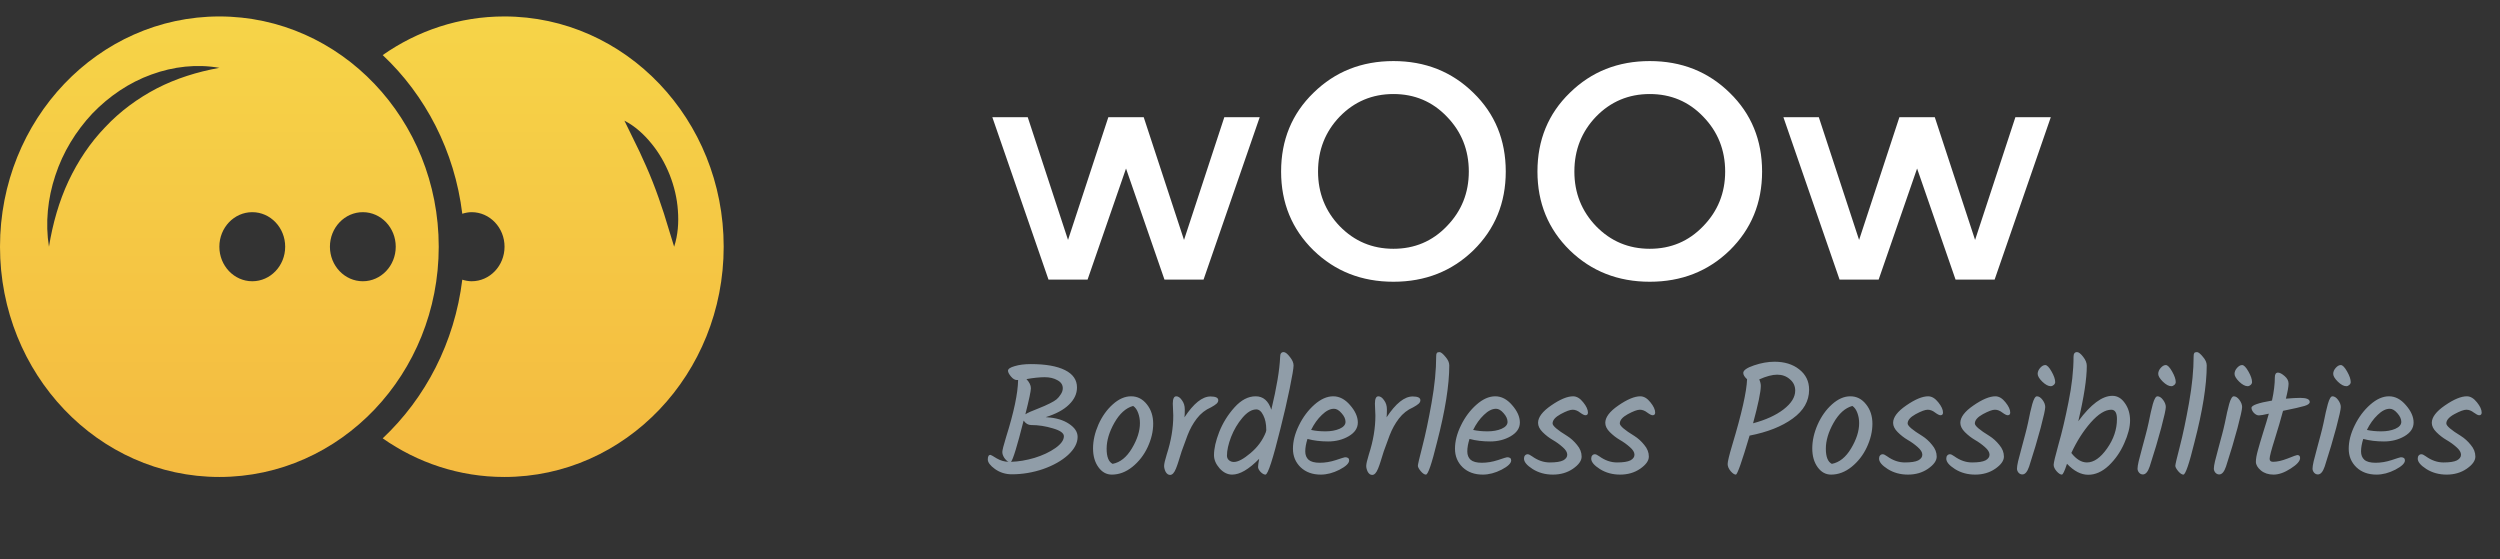
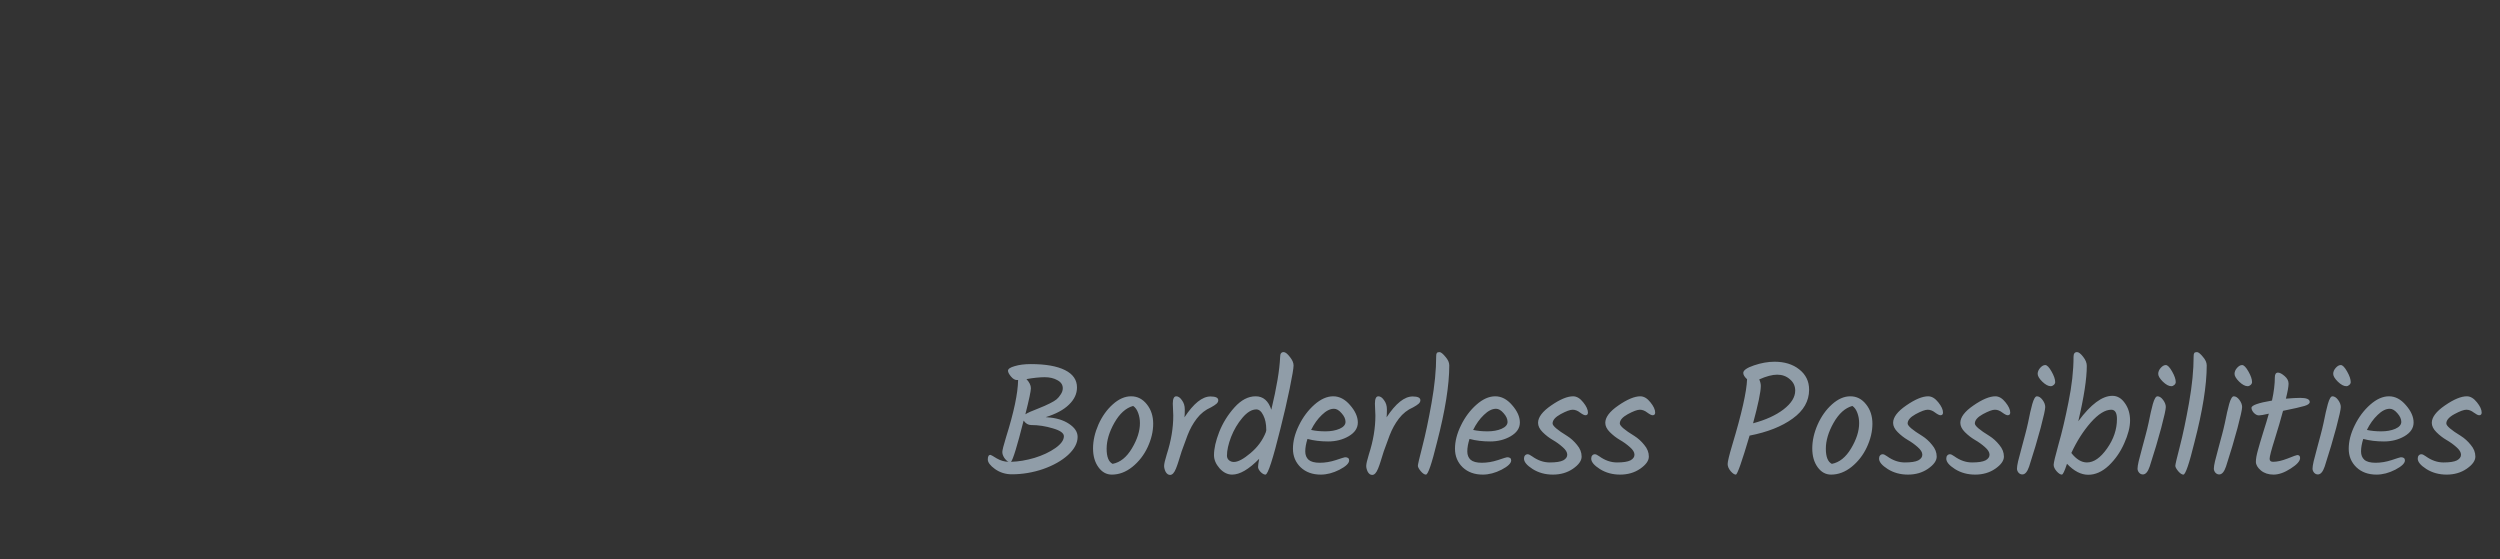
<svg xmlns="http://www.w3.org/2000/svg" width="152" height="34" viewBox="0 0 152 34" fill="none">
  <rect x="0" y="0" width="152" height="34" fill="#333333" stroke="none" />
-   <path d="M13.337 1C5.972 1 0 7.268 0 15C0 22.733 5.972 29 13.337 29C20.703 29 26.675 22.733 26.675 15C26.675 7.268 20.703 1 13.337 1ZM9.538 5.372C8.374 5.979 7.306 6.762 6.404 7.723C5.488 8.669 4.742 9.789 4.164 11.012C3.59 12.241 3.209 13.577 2.977 15C2.746 13.576 2.898 12.065 3.366 10.664C3.825 9.256 4.617 7.966 5.619 6.898C6.635 5.845 7.864 5.013 9.206 4.531C10.541 4.04 11.98 3.882 13.338 4.125C11.982 4.37 10.709 4.771 9.538 5.372ZM15.338 17.1C14.233 17.1 13.337 16.16 13.337 15C13.337 13.841 14.233 12.9 15.338 12.9C16.443 12.9 17.339 13.841 17.339 15C17.339 16.16 16.443 17.1 15.338 17.1ZM22.06 17.1C20.956 17.1 20.059 16.16 20.059 15C20.059 13.841 20.956 12.9 22.06 12.9C23.165 12.9 24.061 13.841 24.061 15C24.061 16.16 23.165 17.1 22.06 17.1Z" fill="url(#paint0_linear_5901_17307)" />
-   <path d="M30.663 1C27.927 1 25.384 1.866 23.268 3.349C25.867 5.792 27.641 9.179 28.107 12.996C28.288 12.94 28.476 12.9 28.675 12.9C29.78 12.9 30.676 13.84 30.676 15C30.676 16.16 29.78 17.1 28.675 17.1C28.476 17.1 28.288 17.06 28.107 17.004C27.641 20.821 25.867 24.208 23.268 26.651C25.385 28.134 27.927 29 30.663 29C38.028 29 44 22.733 44 15C44 7.268 38.028 1 30.663 1ZM40.365 12.974C40.153 12.326 39.935 11.695 39.69 11.075C39.447 10.454 39.175 9.848 38.889 9.231L37.964 7.336C38.599 7.662 39.152 8.164 39.607 8.726C40.072 9.289 40.442 9.939 40.717 10.629C40.989 11.319 41.166 12.054 41.216 12.797C41.273 13.538 41.219 14.29 40.988 15L40.365 12.974Z" fill="url(#paint1_linear_5901_17307)" />
-   <path d="M66.124 17H63.749L60.334 7.127H62.487L64.936 14.588L67.386 7.127H69.538L71.988 14.588L74.438 7.127H76.59L73.176 17H70.8L68.462 10.245L66.124 17ZM87.968 7.09C87.09 6.175 86.007 5.717 84.721 5.717C83.434 5.717 82.345 6.175 81.454 7.09C80.576 8.006 80.137 9.119 80.137 10.431C80.137 11.73 80.576 12.837 81.454 13.752C82.345 14.668 83.434 15.126 84.721 15.126C86.007 15.126 87.09 14.668 87.968 13.752C88.859 12.837 89.304 11.73 89.304 10.431C89.304 9.119 88.859 8.006 87.968 7.09ZM89.583 15.219C88.271 16.493 86.651 17.13 84.721 17.13C82.791 17.13 81.17 16.493 79.859 15.219C78.547 13.932 77.891 12.336 77.891 10.431C77.891 8.513 78.547 6.917 79.859 5.643C81.17 4.356 82.791 3.713 84.721 3.713C86.651 3.713 88.271 4.356 89.583 5.643C90.894 6.917 91.55 8.513 91.55 10.431C91.55 12.336 90.894 13.932 89.583 15.219ZM103.554 7.09C102.675 6.175 101.593 5.717 100.306 5.717C99.019 5.717 97.931 6.175 97.04 7.09C96.162 8.006 95.722 9.119 95.722 10.431C95.722 11.73 96.162 12.837 97.04 13.752C97.931 14.668 99.019 15.126 100.306 15.126C101.593 15.126 102.675 14.668 103.554 13.752C104.444 12.837 104.89 11.73 104.89 10.431C104.89 9.119 104.444 8.006 103.554 7.09ZM105.168 15.219C103.857 16.493 102.236 17.13 100.306 17.13C98.376 17.13 96.755 16.493 95.444 15.219C94.132 13.932 93.477 12.336 93.477 10.431C93.477 8.513 94.132 6.917 95.444 5.643C96.755 4.356 98.376 3.713 100.306 3.713C102.236 3.713 103.857 4.356 105.168 5.643C106.479 6.917 107.135 8.513 107.135 10.431C107.135 12.336 106.479 13.932 105.168 15.219ZM114.221 17H111.846L108.431 7.127H110.584L113.033 14.588L115.483 7.127H117.636L120.085 14.588L122.535 7.127H124.688L121.273 17H118.898L116.559 10.245L114.221 17Z" fill="white" />
  <path d="M65.519 26.562C65.519 26.939 65.324 27.307 64.934 27.666C64.543 28.018 64.038 28.302 63.417 28.52C62.796 28.731 62.163 28.837 61.517 28.837C61.139 28.837 60.8 28.731 60.499 28.52C60.205 28.309 60.058 28.114 60.058 27.934C60.058 27.749 60.112 27.656 60.221 27.656C60.246 27.656 60.371 27.727 60.595 27.867C60.825 28.002 61.066 28.072 61.315 28.078C61.225 28.034 61.139 27.951 61.056 27.829C60.979 27.707 60.941 27.592 60.941 27.483C60.941 27.375 61.017 27.071 61.171 26.572C61.645 25.068 61.888 23.913 61.901 23.106H61.824C61.709 23.106 61.59 23.036 61.469 22.895C61.347 22.748 61.286 22.63 61.286 22.54C61.286 22.431 61.421 22.338 61.689 22.262C61.965 22.178 62.294 22.137 62.678 22.137C63.574 22.137 64.265 22.259 64.751 22.502C65.238 22.745 65.481 23.097 65.481 23.558C65.481 23.942 65.318 24.29 64.991 24.604C64.671 24.917 64.201 25.17 63.58 25.362L63.667 25.372C64.204 25.404 64.646 25.535 64.991 25.765C65.343 25.996 65.519 26.261 65.519 26.562ZM64.617 23.605C64.617 23.394 64.508 23.231 64.291 23.116C64.079 22.994 63.82 22.934 63.513 22.934C63.212 22.934 62.844 22.972 62.409 23.049C62.588 23.241 62.678 23.426 62.678 23.605C62.678 23.778 62.566 24.306 62.342 25.189C62.496 25.093 62.736 24.985 63.062 24.863C63.388 24.735 63.644 24.623 63.83 24.527C64.022 24.431 64.159 24.348 64.243 24.277C64.332 24.201 64.415 24.102 64.492 23.98C64.575 23.858 64.617 23.733 64.617 23.605ZM64.684 26.523C64.684 26.332 64.46 26.172 64.012 26.044C63.571 25.909 63.129 25.842 62.688 25.842C62.515 25.842 62.364 25.752 62.236 25.573C61.846 27.116 61.59 27.951 61.469 28.078C61.923 28.066 62.4 27.986 62.899 27.839C63.398 27.685 63.82 27.487 64.166 27.243C64.511 27 64.684 26.76 64.684 26.523ZM69.308 25.727C69.308 25.509 69.273 25.305 69.202 25.113C69.132 24.914 69.03 24.77 68.895 24.681C68.454 24.802 68.073 25.145 67.753 25.708C67.439 26.264 67.283 26.789 67.283 27.282C67.283 27.775 67.404 28.082 67.647 28.203C68.108 28.114 68.499 27.8 68.819 27.263C69.145 26.719 69.308 26.207 69.308 25.727ZM66.784 25.813C67.007 25.314 67.299 24.905 67.657 24.585C68.022 24.258 68.393 24.095 68.77 24.095C69.154 24.095 69.474 24.258 69.73 24.585C69.986 24.905 70.114 25.298 70.114 25.765C70.114 26.226 70.002 26.7 69.778 27.186C69.554 27.666 69.244 28.066 68.847 28.386C68.457 28.699 68.041 28.856 67.6 28.856C67.273 28.856 67.001 28.706 66.784 28.405C66.566 28.104 66.457 27.723 66.457 27.263C66.457 26.796 66.566 26.312 66.784 25.813ZM71.335 25.266L71.306 24.546C71.306 24.245 71.376 24.095 71.517 24.095C71.638 24.095 71.754 24.175 71.862 24.335C71.978 24.489 72.035 24.674 72.035 24.892C72.035 25.103 72.029 25.263 72.016 25.372C72.573 24.527 73.101 24.105 73.6 24.105C73.913 24.105 74.07 24.181 74.07 24.335C74.07 24.412 74.035 24.482 73.965 24.546C73.894 24.61 73.782 24.684 73.629 24.767C73.29 24.914 73.001 25.141 72.765 25.448C72.534 25.749 72.346 26.092 72.198 26.476C72.051 26.86 71.933 27.183 71.843 27.445C71.76 27.707 71.696 27.912 71.651 28.059C71.606 28.206 71.555 28.351 71.498 28.491C71.395 28.747 71.277 28.875 71.143 28.875C71.034 28.875 70.944 28.814 70.874 28.693C70.81 28.565 70.778 28.443 70.778 28.328C70.778 28.206 70.832 27.97 70.941 27.618C71.203 26.811 71.335 26.028 71.335 25.266ZM78.045 21.407C78.147 21.407 78.272 21.503 78.419 21.695C78.573 21.881 78.649 22.057 78.649 22.223C78.649 22.39 78.569 22.863 78.409 23.644C78.249 24.418 78.064 25.221 77.853 26.053C77.392 27.922 77.088 28.856 76.941 28.856C76.851 28.856 76.752 28.802 76.643 28.693C76.541 28.578 76.49 28.479 76.49 28.395C76.49 28.312 76.512 28.146 76.557 27.896C75.93 28.536 75.382 28.856 74.915 28.856C74.634 28.856 74.378 28.728 74.147 28.472C73.924 28.216 73.811 27.951 73.811 27.675C73.811 27.279 73.917 26.808 74.128 26.264C74.346 25.714 74.656 25.215 75.059 24.767C75.463 24.319 75.891 24.095 76.346 24.095C76.8 24.095 77.117 24.367 77.296 24.911C77.622 23.554 77.801 22.483 77.833 21.695C77.833 21.503 77.904 21.407 78.045 21.407ZM76.989 26.12C76.989 25.775 76.928 25.484 76.806 25.247C76.691 25.01 76.55 24.892 76.384 24.892C76.109 24.892 75.827 25.061 75.539 25.401C75.251 25.74 75.021 26.13 74.848 26.572C74.682 27.007 74.599 27.384 74.599 27.704C74.599 27.819 74.64 27.912 74.723 27.983C74.807 28.053 74.906 28.088 75.021 28.088C75.27 28.088 75.606 27.909 76.029 27.551C76.458 27.192 76.768 26.77 76.96 26.284L76.989 26.168V26.12ZM82.556 25.689C82.556 26.028 82.371 26.306 81.999 26.523C81.635 26.735 81.219 26.84 80.752 26.84C80.291 26.84 79.872 26.789 79.494 26.687C79.405 26.968 79.36 27.221 79.36 27.445C79.36 27.663 79.427 27.832 79.561 27.954C79.702 28.075 79.929 28.136 80.243 28.136C80.563 28.136 80.889 28.082 81.222 27.973C81.561 27.858 81.747 27.8 81.779 27.8C81.945 27.8 82.028 27.864 82.028 27.992C82.028 28.165 81.833 28.354 81.443 28.558C81.052 28.757 80.672 28.856 80.3 28.856C79.801 28.856 79.395 28.709 79.082 28.415C78.768 28.114 78.611 27.736 78.611 27.282C78.611 26.828 78.733 26.354 78.976 25.861C79.219 25.362 79.533 24.943 79.916 24.604C80.3 24.265 80.681 24.095 81.059 24.095C81.436 24.095 81.779 24.274 82.086 24.633C82.399 24.991 82.556 25.343 82.556 25.689ZM81.107 24.853C80.87 24.853 80.624 24.978 80.368 25.228C80.112 25.471 79.894 25.775 79.715 26.14C79.971 26.197 80.262 26.226 80.588 26.226C80.915 26.226 81.2 26.175 81.443 26.072C81.686 25.964 81.808 25.823 81.808 25.65C81.808 25.477 81.728 25.301 81.567 25.122C81.414 24.943 81.26 24.853 81.107 24.853ZM83.624 25.266L83.595 24.546C83.595 24.245 83.665 24.095 83.806 24.095C83.927 24.095 84.043 24.175 84.151 24.335C84.267 24.489 84.324 24.674 84.324 24.892C84.324 25.103 84.318 25.263 84.305 25.372C84.862 24.527 85.39 24.105 85.889 24.105C86.202 24.105 86.359 24.181 86.359 24.335C86.359 24.412 86.324 24.482 86.254 24.546C86.183 24.61 86.071 24.684 85.918 24.767C85.578 24.914 85.29 25.141 85.054 25.448C84.823 25.749 84.635 26.092 84.487 26.476C84.34 26.86 84.222 27.183 84.132 27.445C84.049 27.707 83.985 27.912 83.94 28.059C83.895 28.206 83.844 28.351 83.787 28.491C83.684 28.747 83.566 28.875 83.431 28.875C83.323 28.875 83.233 28.814 83.163 28.693C83.099 28.565 83.067 28.443 83.067 28.328C83.067 28.206 83.121 27.97 83.23 27.618C83.492 26.811 83.624 26.028 83.624 25.266ZM88.116 22.214C88.116 23.417 87.867 24.978 87.368 26.898C87.048 28.203 86.824 28.856 86.696 28.856C86.606 28.856 86.5 28.786 86.379 28.645C86.264 28.504 86.206 28.395 86.206 28.319C86.206 28.242 86.299 27.845 86.484 27.128C86.67 26.412 86.856 25.532 87.041 24.489C87.227 23.439 87.32 22.495 87.32 21.657C87.32 21.567 87.332 21.503 87.358 21.465C87.383 21.427 87.438 21.407 87.521 21.407C87.604 21.407 87.723 21.5 87.876 21.686C88.036 21.865 88.116 22.041 88.116 22.214ZM92.408 25.689C92.408 26.028 92.222 26.306 91.851 26.523C91.487 26.735 91.07 26.84 90.603 26.84C90.143 26.84 89.724 26.789 89.346 26.687C89.256 26.968 89.212 27.221 89.212 27.445C89.212 27.663 89.279 27.832 89.413 27.954C89.554 28.075 89.781 28.136 90.095 28.136C90.415 28.136 90.741 28.082 91.074 27.973C91.413 27.858 91.599 27.8 91.63 27.8C91.797 27.8 91.88 27.864 91.88 27.992C91.88 28.165 91.685 28.354 91.294 28.558C90.904 28.757 90.523 28.856 90.152 28.856C89.653 28.856 89.247 28.709 88.933 28.415C88.62 28.114 88.463 27.736 88.463 27.282C88.463 26.828 88.585 26.354 88.828 25.861C89.071 25.362 89.384 24.943 89.768 24.604C90.152 24.265 90.533 24.095 90.911 24.095C91.288 24.095 91.63 24.274 91.938 24.633C92.251 24.991 92.408 25.343 92.408 25.689ZM90.959 24.853C90.722 24.853 90.475 24.978 90.219 25.228C89.963 25.471 89.746 25.775 89.567 26.14C89.823 26.197 90.114 26.226 90.44 26.226C90.767 26.226 91.051 26.175 91.294 26.072C91.538 25.964 91.659 25.823 91.659 25.65C91.659 25.477 91.579 25.301 91.419 25.122C91.266 24.943 91.112 24.853 90.959 24.853ZM95.645 24.095C95.862 24.095 96.067 24.217 96.259 24.46C96.451 24.697 96.547 24.905 96.547 25.084C96.547 25.192 96.496 25.247 96.393 25.247C96.323 25.247 96.214 25.192 96.067 25.084C95.92 24.968 95.769 24.911 95.616 24.911C95.462 24.911 95.219 25 94.886 25.18C94.56 25.359 94.397 25.548 94.397 25.746C94.397 25.893 94.691 26.146 95.28 26.504C95.504 26.645 95.705 26.828 95.885 27.052C96.07 27.269 96.163 27.506 96.163 27.762C96.163 28.011 95.987 28.258 95.635 28.501C95.289 28.738 94.883 28.856 94.416 28.856C93.955 28.856 93.546 28.744 93.187 28.52C92.835 28.296 92.659 28.085 92.659 27.887C92.659 27.803 92.679 27.739 92.717 27.695C92.762 27.643 92.816 27.618 92.88 27.618C92.944 27.618 93.034 27.659 93.149 27.743C93.495 27.992 93.853 28.117 94.224 28.117C94.602 28.117 94.874 28.075 95.04 27.992C95.206 27.902 95.289 27.787 95.289 27.647C95.289 27.499 95.197 27.346 95.011 27.186C94.826 27.02 94.621 26.872 94.397 26.744C94.179 26.616 93.978 26.459 93.792 26.274C93.606 26.088 93.514 25.9 93.514 25.708C93.514 25.369 93.779 25.017 94.31 24.652C94.848 24.281 95.293 24.095 95.645 24.095ZM99.731 24.095C99.949 24.095 100.154 24.217 100.346 24.46C100.538 24.697 100.634 24.905 100.634 25.084C100.634 25.192 100.583 25.247 100.48 25.247C100.41 25.247 100.301 25.192 100.154 25.084C100.007 24.968 99.856 24.911 99.703 24.911C99.549 24.911 99.306 25 98.973 25.18C98.647 25.359 98.484 25.548 98.484 25.746C98.484 25.893 98.778 26.146 99.367 26.504C99.591 26.645 99.792 26.828 99.972 27.052C100.157 27.269 100.25 27.506 100.25 27.762C100.25 28.011 100.074 28.258 99.722 28.501C99.376 28.738 98.97 28.856 98.503 28.856C98.042 28.856 97.633 28.744 97.274 28.52C96.922 28.296 96.746 28.085 96.746 27.887C96.746 27.803 96.766 27.739 96.804 27.695C96.849 27.643 96.903 27.618 96.967 27.618C97.031 27.618 97.121 27.659 97.236 27.743C97.581 27.992 97.94 28.117 98.311 28.117C98.689 28.117 98.96 28.075 99.127 27.992C99.293 27.902 99.376 27.787 99.376 27.647C99.376 27.499 99.284 27.346 99.098 27.186C98.912 27.02 98.708 26.872 98.484 26.744C98.266 26.616 98.065 26.459 97.879 26.274C97.693 26.088 97.601 25.9 97.601 25.708C97.601 25.369 97.866 25.017 98.397 24.652C98.935 24.281 99.38 24.095 99.731 24.095ZM109.994 23.692C109.994 24.383 109.661 24.968 108.996 25.448C108.337 25.928 107.463 26.274 106.375 26.485C105.908 28.066 105.63 28.856 105.54 28.856C105.451 28.856 105.345 28.786 105.223 28.645C105.102 28.498 105.041 28.354 105.041 28.213C105.041 28.066 105.134 27.682 105.319 27.061C105.895 25.148 106.196 23.814 106.222 23.058C106.068 22.918 105.991 22.79 105.991 22.674C105.991 22.515 106.209 22.361 106.644 22.214C107.079 22.067 107.495 21.993 107.892 21.993C108.506 21.993 109.009 22.15 109.399 22.463C109.796 22.777 109.994 23.186 109.994 23.692ZM109.149 23.75C109.149 23.468 109.04 23.238 108.823 23.058C108.612 22.873 108.356 22.78 108.055 22.78C107.754 22.78 107.39 22.876 106.961 23.068C107.025 23.209 107.057 23.34 107.057 23.462C107.057 23.82 106.9 24.578 106.586 25.736C107.354 25.532 107.972 25.25 108.439 24.892C108.913 24.527 109.149 24.146 109.149 23.75ZM113.036 25.727C113.036 25.509 113.001 25.305 112.931 25.113C112.86 24.914 112.758 24.77 112.624 24.681C112.182 24.802 111.801 25.145 111.481 25.708C111.168 26.264 111.011 26.789 111.011 27.282C111.011 27.775 111.133 28.082 111.376 28.203C111.837 28.114 112.227 27.8 112.547 27.263C112.873 26.719 113.036 26.207 113.036 25.727ZM110.512 25.813C110.736 25.314 111.027 24.905 111.385 24.585C111.75 24.258 112.121 24.095 112.499 24.095C112.883 24.095 113.203 24.258 113.459 24.585C113.715 24.905 113.843 25.298 113.843 25.765C113.843 26.226 113.731 26.7 113.507 27.186C113.283 27.666 112.972 28.066 112.576 28.386C112.185 28.699 111.769 28.856 111.328 28.856C111.002 28.856 110.73 28.706 110.512 28.405C110.294 28.104 110.186 27.723 110.186 27.263C110.186 26.796 110.294 26.312 110.512 25.813ZM117.232 24.095C117.45 24.095 117.655 24.217 117.847 24.46C118.039 24.697 118.135 24.905 118.135 25.084C118.135 25.192 118.083 25.247 117.981 25.247C117.911 25.247 117.802 25.192 117.655 25.084C117.507 24.968 117.357 24.911 117.203 24.911C117.05 24.911 116.807 25 116.474 25.18C116.148 25.359 115.984 25.548 115.984 25.746C115.984 25.893 116.279 26.146 116.868 26.504C117.092 26.645 117.293 26.828 117.472 27.052C117.658 27.269 117.751 27.506 117.751 27.762C117.751 28.011 117.575 28.258 117.223 28.501C116.877 28.738 116.471 28.856 116.004 28.856C115.543 28.856 115.133 28.744 114.775 28.52C114.423 28.296 114.247 28.085 114.247 27.887C114.247 27.803 114.266 27.739 114.305 27.695C114.349 27.643 114.404 27.618 114.468 27.618C114.532 27.618 114.621 27.659 114.737 27.743C115.082 27.992 115.441 28.117 115.812 28.117C116.189 28.117 116.461 28.075 116.628 27.992C116.794 27.902 116.877 27.787 116.877 27.647C116.877 27.499 116.784 27.346 116.599 27.186C116.413 27.02 116.208 26.872 115.984 26.744C115.767 26.616 115.565 26.459 115.38 26.274C115.194 26.088 115.101 25.9 115.101 25.708C115.101 25.369 115.367 25.017 115.898 24.652C116.436 24.281 116.88 24.095 117.232 24.095ZM121.319 24.095C121.537 24.095 121.742 24.217 121.934 24.46C122.126 24.697 122.222 24.905 122.222 25.084C122.222 25.192 122.17 25.247 122.068 25.247C121.998 25.247 121.889 25.192 121.742 25.084C121.594 24.968 121.444 24.911 121.29 24.911C121.137 24.911 120.894 25 120.561 25.18C120.235 25.359 120.071 25.548 120.071 25.746C120.071 25.893 120.366 26.146 120.954 26.504C121.178 26.645 121.38 26.828 121.559 27.052C121.745 27.269 121.838 27.506 121.838 27.762C121.838 28.011 121.662 28.258 121.31 28.501C120.964 28.738 120.558 28.856 120.091 28.856C119.63 28.856 119.22 28.744 118.862 28.52C118.51 28.296 118.334 28.085 118.334 27.887C118.334 27.803 118.353 27.739 118.392 27.695C118.436 27.643 118.491 27.618 118.555 27.618C118.619 27.618 118.708 27.659 118.824 27.743C119.169 27.992 119.527 28.117 119.899 28.117C120.276 28.117 120.548 28.075 120.715 27.992C120.881 27.902 120.964 27.787 120.964 27.647C120.964 27.499 120.871 27.346 120.686 27.186C120.5 27.02 120.295 26.872 120.071 26.744C119.854 26.616 119.652 26.459 119.467 26.274C119.281 26.088 119.188 25.9 119.188 25.708C119.188 25.369 119.454 25.017 119.985 24.652C120.523 24.281 120.967 24.095 121.319 24.095ZM123.89 22.732C123.89 22.604 123.941 22.483 124.043 22.367C124.146 22.252 124.248 22.195 124.35 22.195C124.459 22.195 124.587 22.326 124.734 22.588C124.881 22.844 124.955 23.058 124.955 23.231C124.955 23.295 124.926 23.353 124.869 23.404C124.811 23.455 124.75 23.481 124.686 23.481C124.533 23.481 124.36 23.388 124.168 23.202C123.982 23.017 123.89 22.86 123.89 22.732ZM123.842 24.095C123.963 24.095 124.078 24.169 124.187 24.316C124.296 24.463 124.35 24.607 124.35 24.748C124.35 24.889 124.258 25.311 124.072 26.015C123.886 26.712 123.653 27.496 123.371 28.366C123.262 28.686 123.125 28.846 122.959 28.846C122.869 28.846 122.792 28.811 122.728 28.741C122.664 28.664 122.632 28.581 122.632 28.491C122.632 28.395 122.655 28.248 122.699 28.05C122.751 27.845 122.821 27.576 122.911 27.243C123.006 26.904 123.08 26.629 123.131 26.418C123.189 26.207 123.246 25.97 123.304 25.708C123.362 25.439 123.406 25.224 123.438 25.064C123.477 24.898 123.518 24.732 123.563 24.565C123.653 24.252 123.746 24.095 123.842 24.095ZM125.361 28.856C125.271 28.856 125.166 28.789 125.044 28.654C124.923 28.514 124.862 28.383 124.862 28.261C124.862 28.139 124.961 27.723 125.159 27.013C125.364 26.303 125.566 25.448 125.764 24.45C125.969 23.446 126.071 22.527 126.071 21.695C126.071 21.503 126.142 21.407 126.282 21.407C126.385 21.407 126.51 21.503 126.657 21.695C126.804 21.881 126.877 22.063 126.877 22.242C126.877 23.03 126.705 24.153 126.359 25.612C127.121 24.581 127.812 24.066 128.432 24.066C128.733 24.066 128.986 24.213 129.191 24.508C129.402 24.802 129.508 25.154 129.508 25.564C129.508 25.967 129.389 26.431 129.152 26.956C128.922 27.48 128.608 27.931 128.212 28.309C127.815 28.68 127.399 28.866 126.964 28.866C126.529 28.866 126.1 28.645 125.678 28.203L125.668 28.213C125.527 28.642 125.425 28.856 125.361 28.856ZM126.887 28.117C127.303 28.117 127.709 27.835 128.106 27.272C128.509 26.703 128.711 26.104 128.711 25.477C128.711 25.1 128.596 24.911 128.365 24.911C127.994 24.911 127.578 25.17 127.117 25.689C126.663 26.207 126.27 26.824 125.937 27.541C126.238 27.925 126.554 28.117 126.887 28.117ZM131.22 22.732C131.22 22.604 131.271 22.483 131.373 22.367C131.476 22.252 131.578 22.195 131.681 22.195C131.789 22.195 131.917 22.326 132.065 22.588C132.212 22.844 132.285 23.058 132.285 23.231C132.285 23.295 132.256 23.353 132.199 23.404C132.141 23.455 132.081 23.481 132.017 23.481C131.863 23.481 131.69 23.388 131.498 23.202C131.313 23.017 131.22 22.86 131.22 22.732ZM131.172 24.095C131.293 24.095 131.409 24.169 131.517 24.316C131.626 24.463 131.681 24.607 131.681 24.748C131.681 24.889 131.588 25.311 131.402 26.015C131.217 26.712 130.983 27.496 130.701 28.366C130.593 28.686 130.455 28.846 130.289 28.846C130.199 28.846 130.122 28.811 130.058 28.741C129.994 28.664 129.962 28.581 129.962 28.491C129.962 28.395 129.985 28.248 130.03 28.05C130.081 27.845 130.151 27.576 130.241 27.243C130.337 26.904 130.41 26.629 130.462 26.418C130.519 26.207 130.577 25.97 130.634 25.708C130.692 25.439 130.737 25.224 130.769 25.064C130.807 24.898 130.849 24.732 130.893 24.565C130.983 24.252 131.076 24.095 131.172 24.095ZM134.169 22.214C134.169 23.417 133.92 24.978 133.421 26.898C133.101 28.203 132.877 28.856 132.749 28.856C132.659 28.856 132.554 28.786 132.432 28.645C132.317 28.504 132.259 28.395 132.259 28.319C132.259 28.242 132.352 27.845 132.538 27.128C132.723 26.412 132.909 25.532 133.094 24.489C133.28 23.439 133.373 22.495 133.373 21.657C133.373 21.567 133.385 21.503 133.411 21.465C133.437 21.427 133.491 21.407 133.574 21.407C133.657 21.407 133.776 21.5 133.929 21.686C134.089 21.865 134.169 22.041 134.169 22.214ZM135.86 22.732C135.86 22.604 135.911 22.483 136.013 22.367C136.116 22.252 136.218 22.195 136.321 22.195C136.429 22.195 136.557 22.326 136.705 22.588C136.852 22.844 136.925 23.058 136.925 23.231C136.925 23.295 136.896 23.353 136.839 23.404C136.781 23.455 136.721 23.481 136.657 23.481C136.503 23.481 136.33 23.388 136.138 23.202C135.953 23.017 135.86 22.86 135.86 22.732ZM135.812 24.095C135.933 24.095 136.049 24.169 136.157 24.316C136.266 24.463 136.321 24.607 136.321 24.748C136.321 24.889 136.228 25.311 136.042 26.015C135.857 26.712 135.623 27.496 135.341 28.366C135.233 28.686 135.095 28.846 134.929 28.846C134.839 28.846 134.762 28.811 134.698 28.741C134.634 28.664 134.602 28.581 134.602 28.491C134.602 28.395 134.625 28.248 134.67 28.05C134.721 27.845 134.791 27.576 134.881 27.243C134.977 26.904 135.05 26.629 135.102 26.418C135.159 26.207 135.217 25.97 135.274 25.708C135.332 25.439 135.377 25.224 135.409 25.064C135.447 24.898 135.489 24.732 135.533 24.565C135.623 24.252 135.716 24.095 135.812 24.095ZM137.993 27.896C137.993 28.018 138.064 28.078 138.205 28.078C138.448 28.078 138.742 28.011 139.088 27.877C139.44 27.736 139.635 27.666 139.673 27.666C139.788 27.666 139.846 27.727 139.846 27.848C139.846 28.034 139.654 28.248 139.27 28.491C138.893 28.734 138.547 28.856 138.233 28.856C137.926 28.856 137.67 28.773 137.466 28.607C137.261 28.434 137.158 28.258 137.158 28.078C137.158 27.899 137.197 27.672 137.274 27.397C137.35 27.116 137.459 26.747 137.6 26.293C137.747 25.832 137.862 25.452 137.945 25.151C137.645 25.221 137.443 25.256 137.341 25.256C137.238 25.256 137.136 25.205 137.034 25.103C136.938 24.994 136.89 24.892 136.89 24.796C136.89 24.642 137.306 24.495 138.137 24.354C138.253 23.823 138.31 23.353 138.31 22.943C138.31 22.751 138.374 22.655 138.502 22.655C138.611 22.655 138.745 22.726 138.905 22.866C139.065 23.001 139.145 23.154 139.145 23.327C139.145 23.5 139.091 23.804 138.982 24.239C139.347 24.207 139.638 24.191 139.856 24.191C140.24 24.191 140.432 24.274 140.432 24.441C140.432 24.537 140.326 24.617 140.115 24.681C139.91 24.745 139.475 24.844 138.809 24.978C138.675 25.484 138.505 26.063 138.301 26.715C138.096 27.362 137.993 27.755 137.993 27.896ZM141.859 22.732C141.859 22.604 141.91 22.483 142.013 22.367C142.115 22.252 142.217 22.195 142.32 22.195C142.429 22.195 142.557 22.326 142.704 22.588C142.851 22.844 142.924 23.058 142.924 23.231C142.924 23.295 142.896 23.353 142.838 23.404C142.78 23.455 142.72 23.481 142.656 23.481C142.502 23.481 142.329 23.388 142.137 23.202C141.952 23.017 141.859 22.86 141.859 22.732ZM141.811 24.095C141.933 24.095 142.048 24.169 142.157 24.316C142.265 24.463 142.32 24.607 142.32 24.748C142.32 24.889 142.227 25.311 142.041 26.015C141.856 26.712 141.622 27.496 141.341 28.366C141.232 28.686 141.094 28.846 140.928 28.846C140.838 28.846 140.762 28.811 140.698 28.741C140.634 28.664 140.602 28.581 140.602 28.491C140.602 28.395 140.624 28.248 140.669 28.05C140.72 27.845 140.79 27.576 140.88 27.243C140.976 26.904 141.05 26.629 141.101 26.418C141.158 26.207 141.216 25.97 141.273 25.708C141.331 25.439 141.376 25.224 141.408 25.064C141.446 24.898 141.488 24.732 141.533 24.565C141.622 24.252 141.715 24.095 141.811 24.095ZM146.747 25.689C146.747 26.028 146.562 26.306 146.191 26.523C145.826 26.735 145.41 26.84 144.943 26.84C144.482 26.84 144.063 26.789 143.685 26.687C143.596 26.968 143.551 27.221 143.551 27.445C143.551 27.663 143.618 27.832 143.753 27.954C143.893 28.075 144.121 28.136 144.434 28.136C144.754 28.136 145.08 28.082 145.413 27.973C145.752 27.858 145.938 27.8 145.97 27.8C146.136 27.8 146.22 27.864 146.22 27.992C146.22 28.165 146.024 28.354 145.634 28.558C145.244 28.757 144.863 28.856 144.492 28.856C143.993 28.856 143.586 28.709 143.273 28.415C142.959 28.114 142.802 27.736 142.802 27.282C142.802 26.828 142.924 26.354 143.167 25.861C143.41 25.362 143.724 24.943 144.108 24.604C144.492 24.265 144.872 24.095 145.25 24.095C145.628 24.095 145.97 24.274 146.277 24.633C146.591 24.991 146.747 25.343 146.747 25.689ZM145.298 24.853C145.061 24.853 144.815 24.978 144.559 25.228C144.303 25.471 144.085 25.775 143.906 26.14C144.162 26.197 144.453 26.226 144.78 26.226C145.106 26.226 145.391 26.175 145.634 26.072C145.877 25.964 145.999 25.823 145.999 25.65C145.999 25.477 145.919 25.301 145.759 25.122C145.605 24.943 145.452 24.853 145.298 24.853ZM149.984 24.095C150.202 24.095 150.406 24.217 150.598 24.46C150.79 24.697 150.886 24.905 150.886 25.084C150.886 25.192 150.835 25.247 150.733 25.247C150.662 25.247 150.554 25.192 150.406 25.084C150.259 24.968 150.109 24.911 149.955 24.911C149.802 24.911 149.559 25 149.226 25.18C148.899 25.359 148.736 25.548 148.736 25.746C148.736 25.893 149.031 26.146 149.619 26.504C149.843 26.645 150.045 26.828 150.224 27.052C150.41 27.269 150.502 27.506 150.502 27.762C150.502 28.011 150.326 28.258 149.974 28.501C149.629 28.738 149.223 28.856 148.755 28.856C148.295 28.856 147.885 28.744 147.527 28.52C147.175 28.296 146.999 28.085 146.999 27.887C146.999 27.803 147.018 27.739 147.056 27.695C147.101 27.643 147.156 27.618 147.22 27.618C147.284 27.618 147.373 27.659 147.488 27.743C147.834 27.992 148.192 28.117 148.563 28.117C148.941 28.117 149.213 28.075 149.379 27.992C149.546 27.902 149.629 27.787 149.629 27.647C149.629 27.499 149.536 27.346 149.351 27.186C149.165 27.02 148.96 26.872 148.736 26.744C148.519 26.616 148.317 26.459 148.132 26.274C147.946 26.088 147.853 25.9 147.853 25.708C147.853 25.369 148.119 25.017 148.65 24.652C149.187 24.281 149.632 24.095 149.984 24.095Z" fill="#909DA8" />
  <defs>
    <linearGradient id="paint0_linear_5901_17307" x1="13.337" y1="1" x2="13.337" y2="29" gradientUnits="userSpaceOnUse">
      <stop stop-color="#F6D448" />
      <stop offset="1" stop-color="#F4BA40" />
    </linearGradient>
    <linearGradient id="paint1_linear_5901_17307" x1="33.634" y1="1" x2="33.634" y2="29" gradientUnits="userSpaceOnUse">
      <stop stop-color="#F6D448" />
      <stop offset="1" stop-color="#F4BA40" />
    </linearGradient>
  </defs>
</svg>